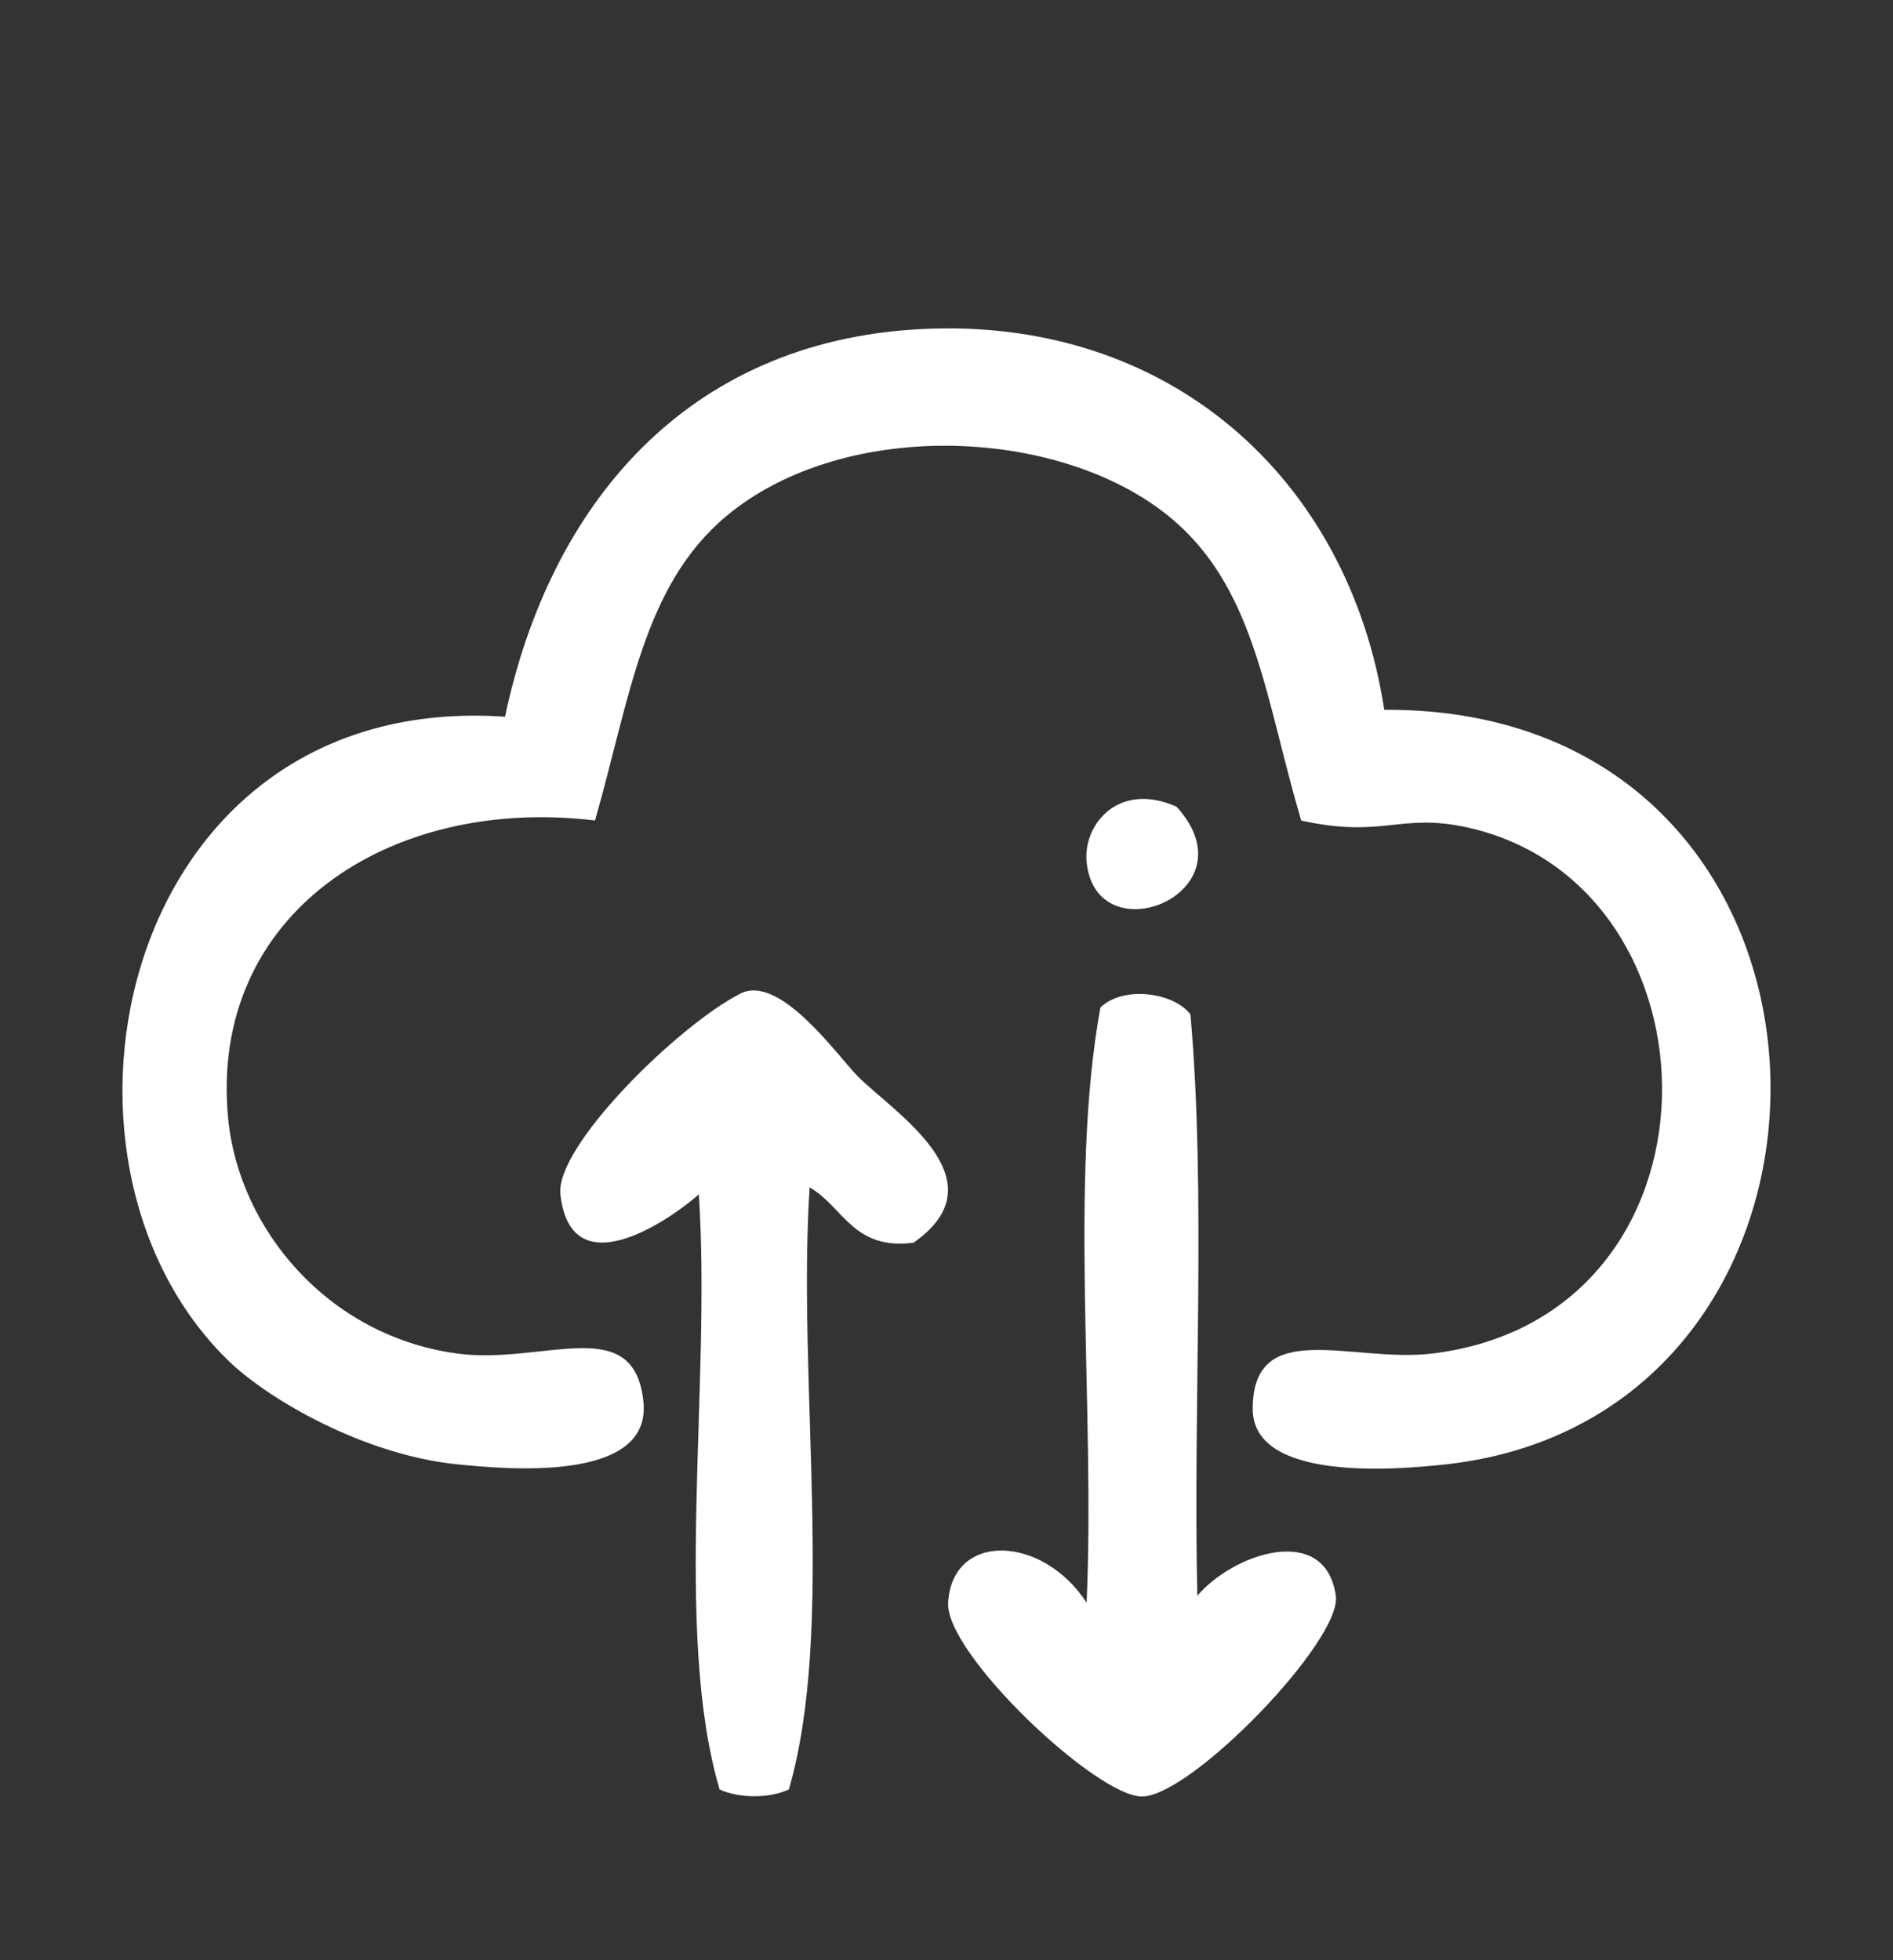
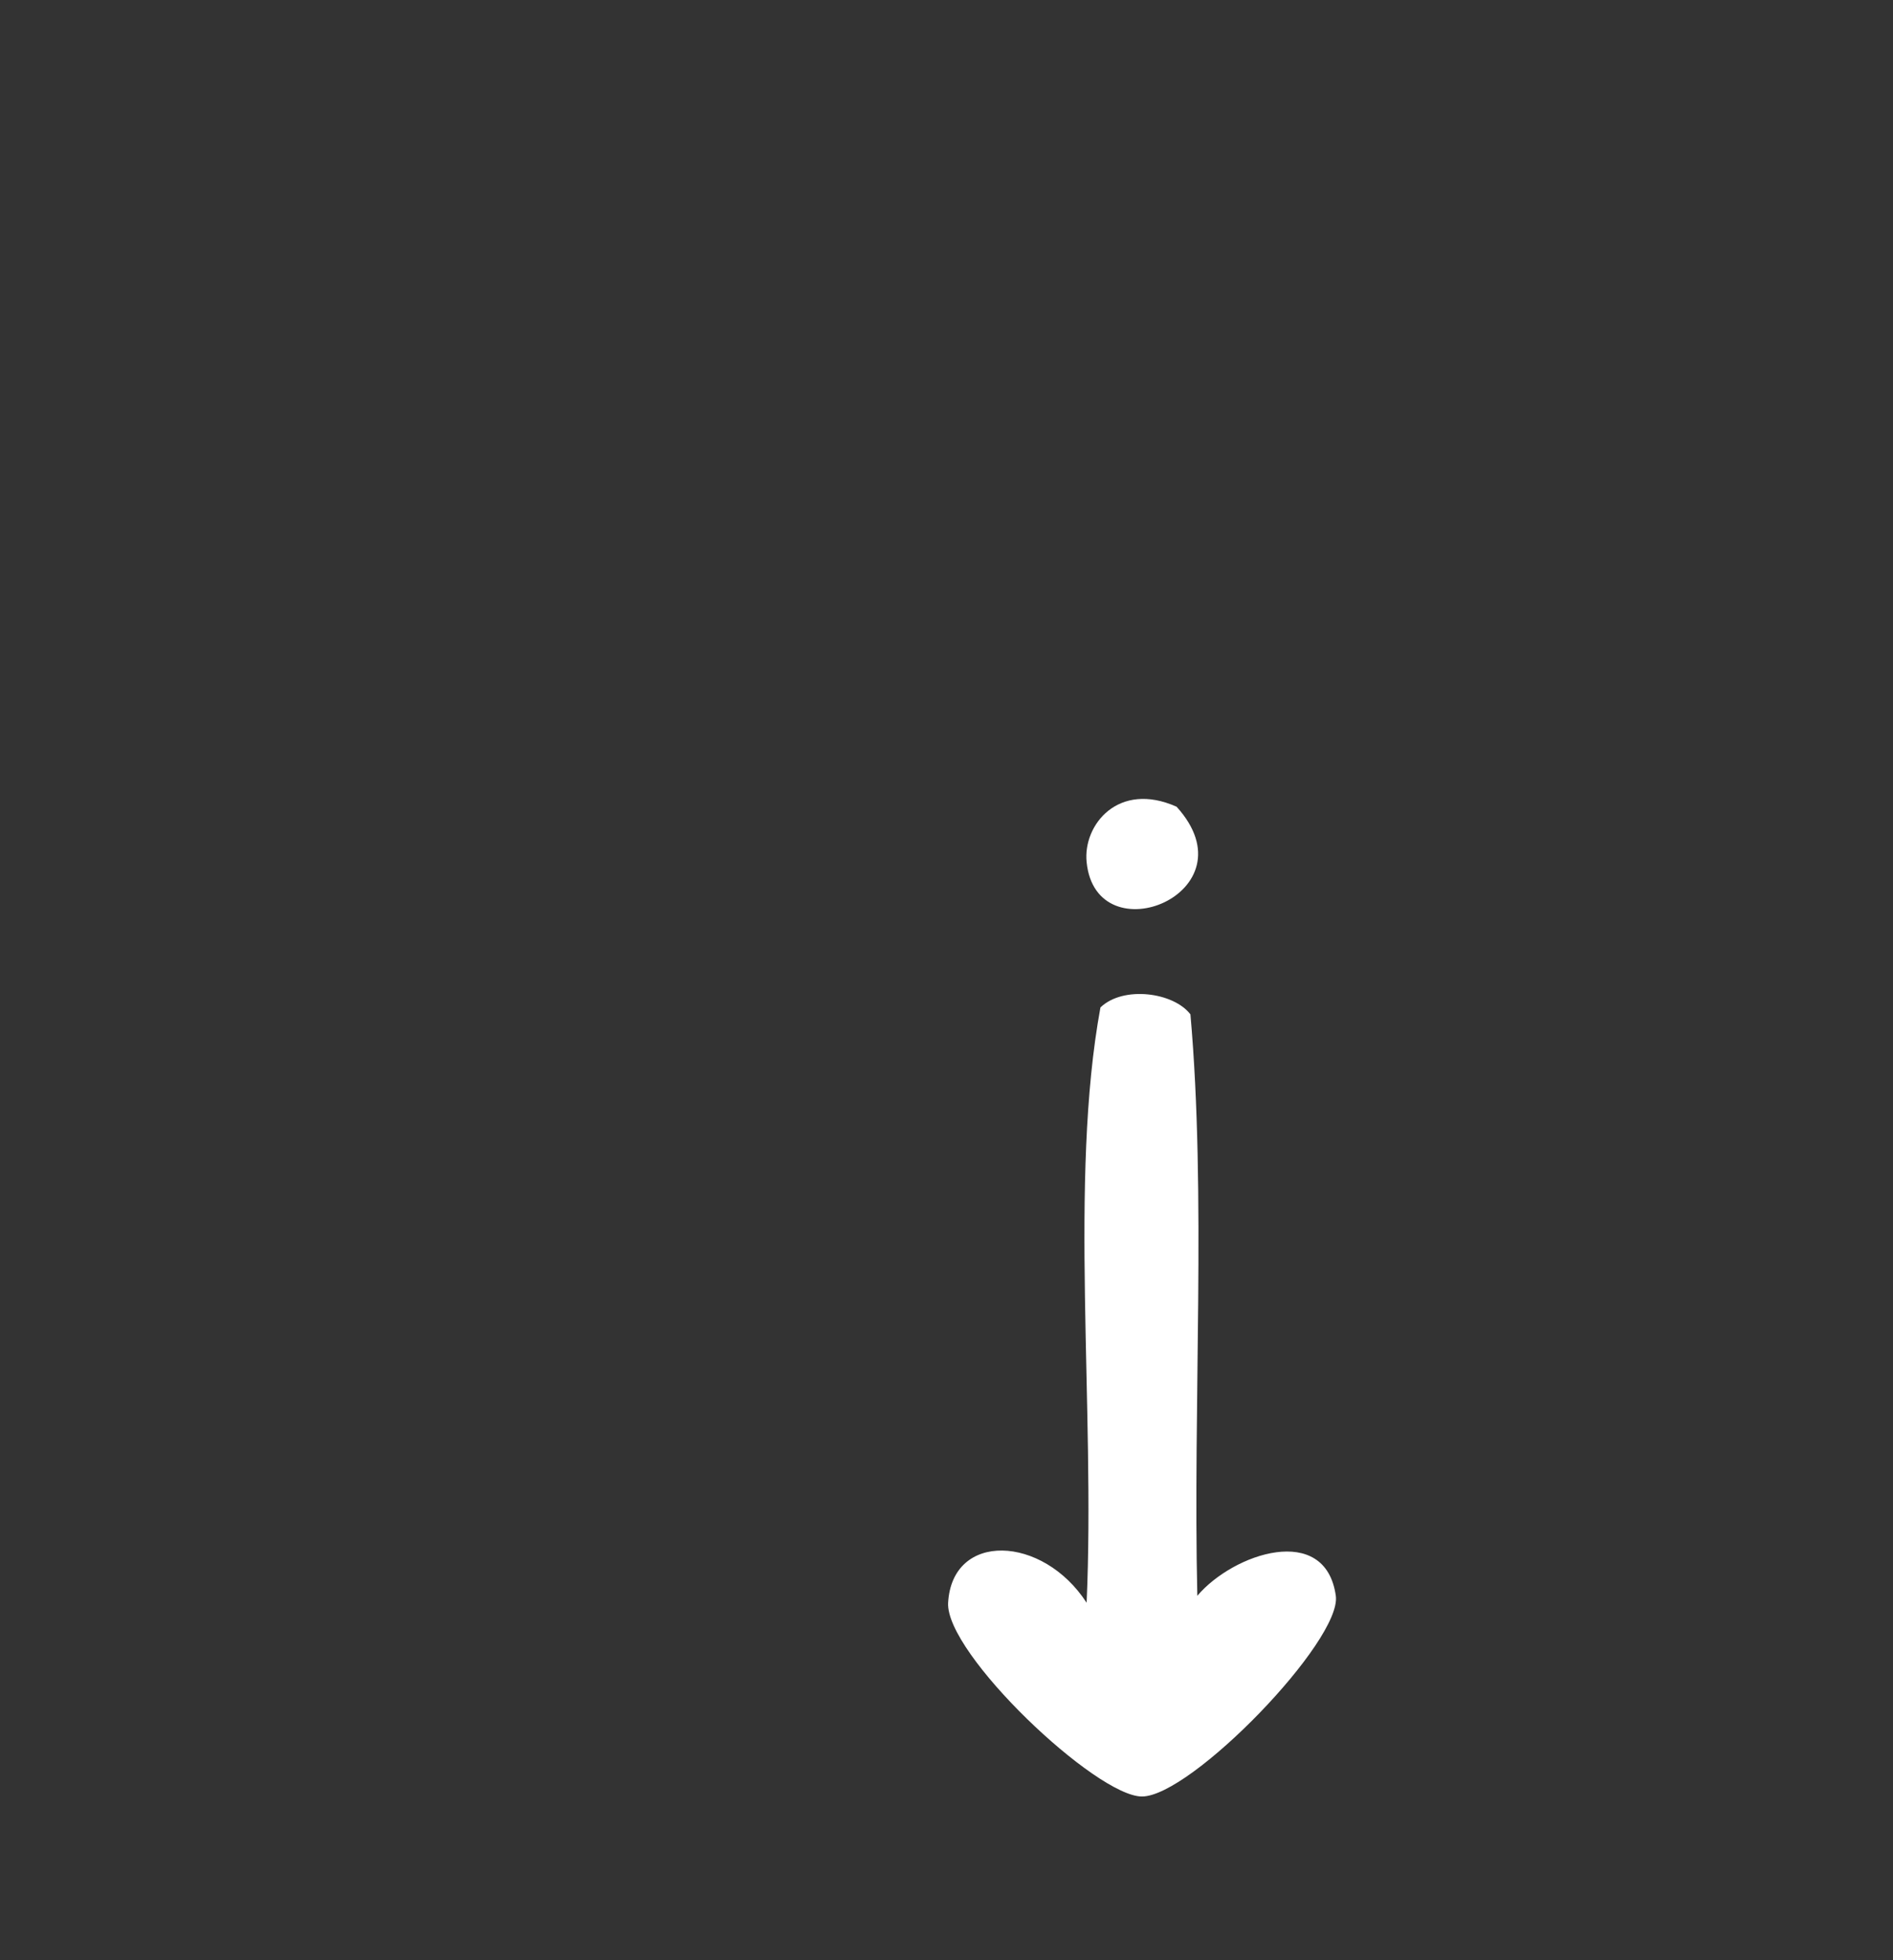
<svg xmlns="http://www.w3.org/2000/svg" version="1.1" id="Layer_1" x="0px" y="0px" width="56px" height="58px" viewBox="0 0 56 58" enable-background="new 0 0 56 58" xml:space="preserve">
  <rect x="0" y="0" width="56" height="58" fill="#333333" stroke="none" />
-   <path fill-rule="evenodd" clip-rule="evenodd" fill="#FFFFFF" d="M40.95,21.002c14.753-0.087,15.063,20.844,1.844,22.324  c-1.523,0.17-5.735,0.515-5.735-1.64c0-2.748,2.946-1.346,5.324-1.638c8.955-1.099,8.785-13.847,1.025-15.565  c-1.992-0.441-2.501,0.333-4.915-0.205c-1.04-3.512-1.334-6.712-3.687-8.807c-3.204-2.851-9.778-3.155-13.313-0.205  c-2.476,2.066-2.854,5.401-3.891,9.011c-6.11-0.738-11.427,2.791-10.854,8.806c0.312,3.275,2.945,6.439,6.758,6.964  c2.56,0.353,5.259-1.249,5.529,1.435c0.241,2.394-4.052,1.994-5.529,1.843c-2.706-0.277-5.543-1.889-6.758-3.073  C0.609,34.27,3.603,20.43,14.94,21.207c1.315-6.228,5.326-11.101,12.289-11.469C34.555,9.351,39.895,14.129,40.95,21.002z" />
  <path fill-rule="evenodd" clip-rule="evenodd" fill="#FFFFFF" d="M34.807,23.87c2.308,2.546-2.381,4.445-2.662,1.638  C32.033,24.408,33.084,23.1,34.807,23.87z" />
-   <path fill-rule="evenodd" clip-rule="evenodd" fill="#FFFFFF" d="M27.023,36.771c-1.794,0.226-2.073-1.066-3.072-1.638  c-0.373,5.772,0.768,13.058-0.615,17.816c-0.594,0.266-1.453,0.266-2.048,0c-1.382-4.692-0.243-11.907-0.614-17.612  c-0.501,0.469-3.769,2.966-4.096,0c-0.157-1.417,3.476-4.995,5.325-5.938c1.172-0.599,2.898,1.873,3.481,2.457  C26.444,32.917,29.674,34.918,27.023,36.771z" />
  <path fill-rule="evenodd" clip-rule="evenodd" fill="#FFFFFF" d="M35.216,30.014c0.472,5.331,0.073,11.531,0.204,17.203  c1.066-1.259,3.791-2.174,4.097,0c0.186,1.321-4.283,5.939-5.735,5.939c-1.354,0-5.819-4.23-5.734-5.733  c0.12-2.109,2.796-2.009,4.097,0c0.256-5.751-0.524-12.54,0.409-17.614C33.228,29.159,34.72,29.36,35.216,30.014z" />
</svg>